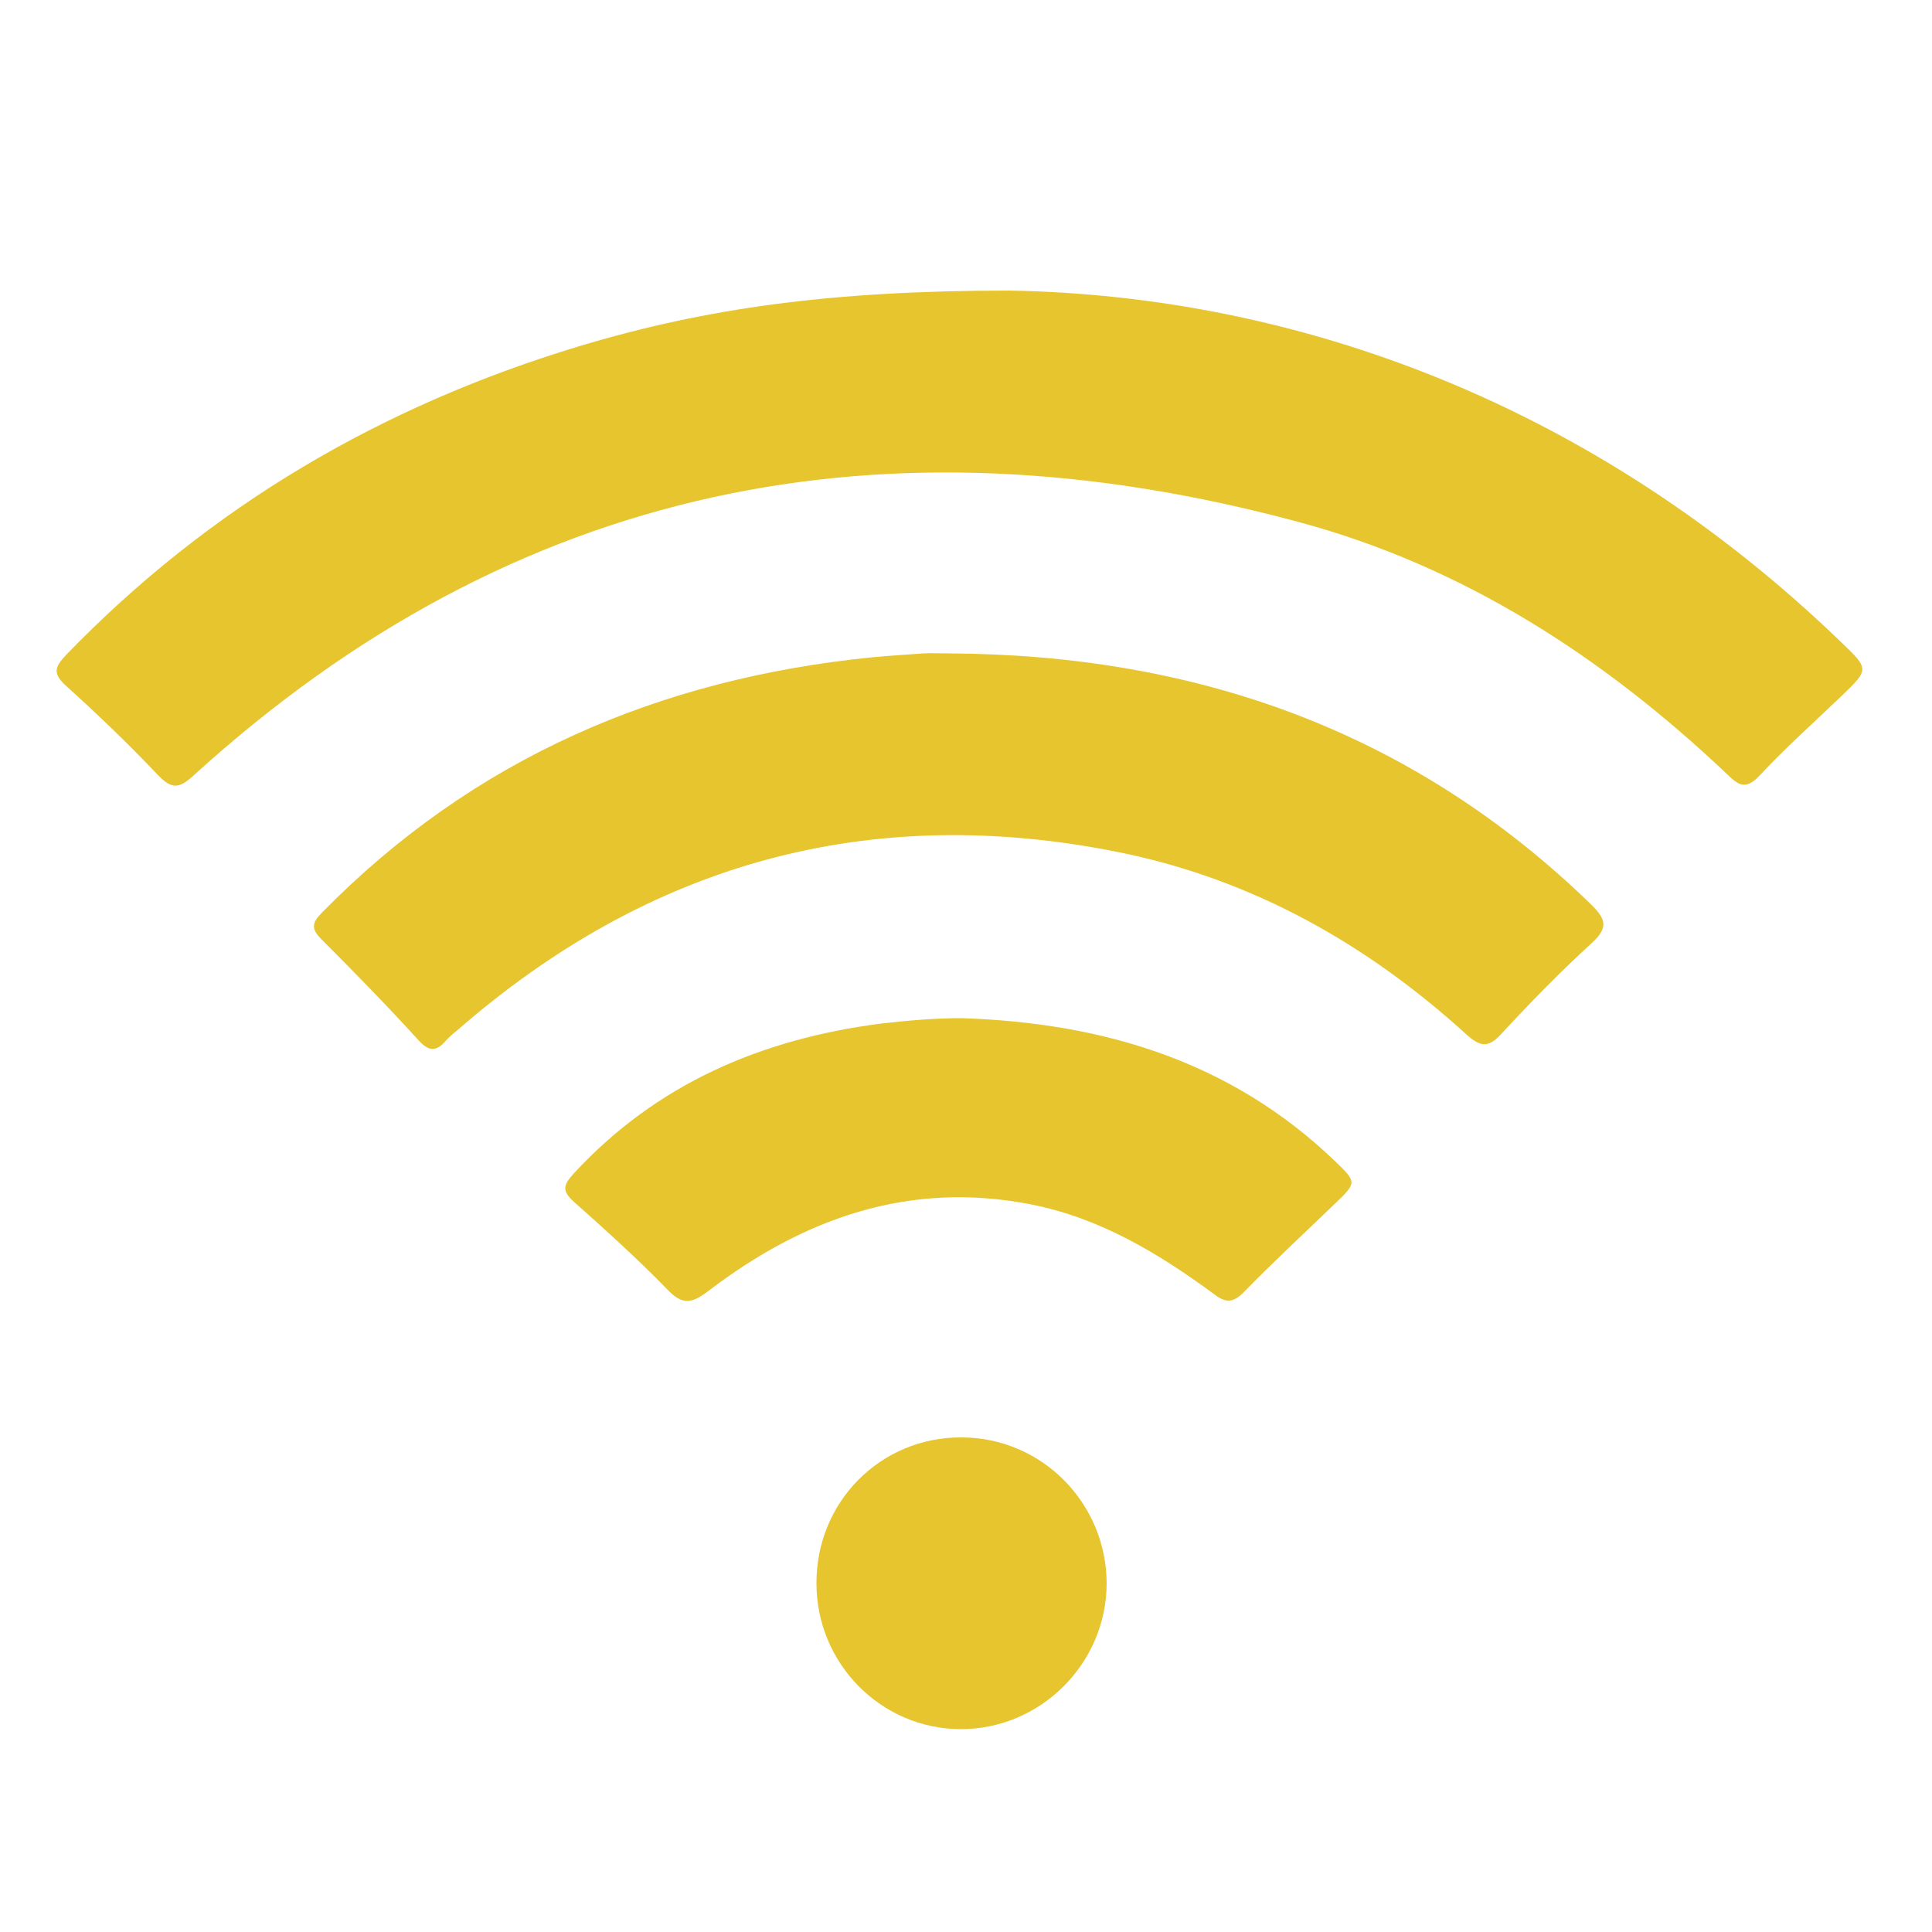
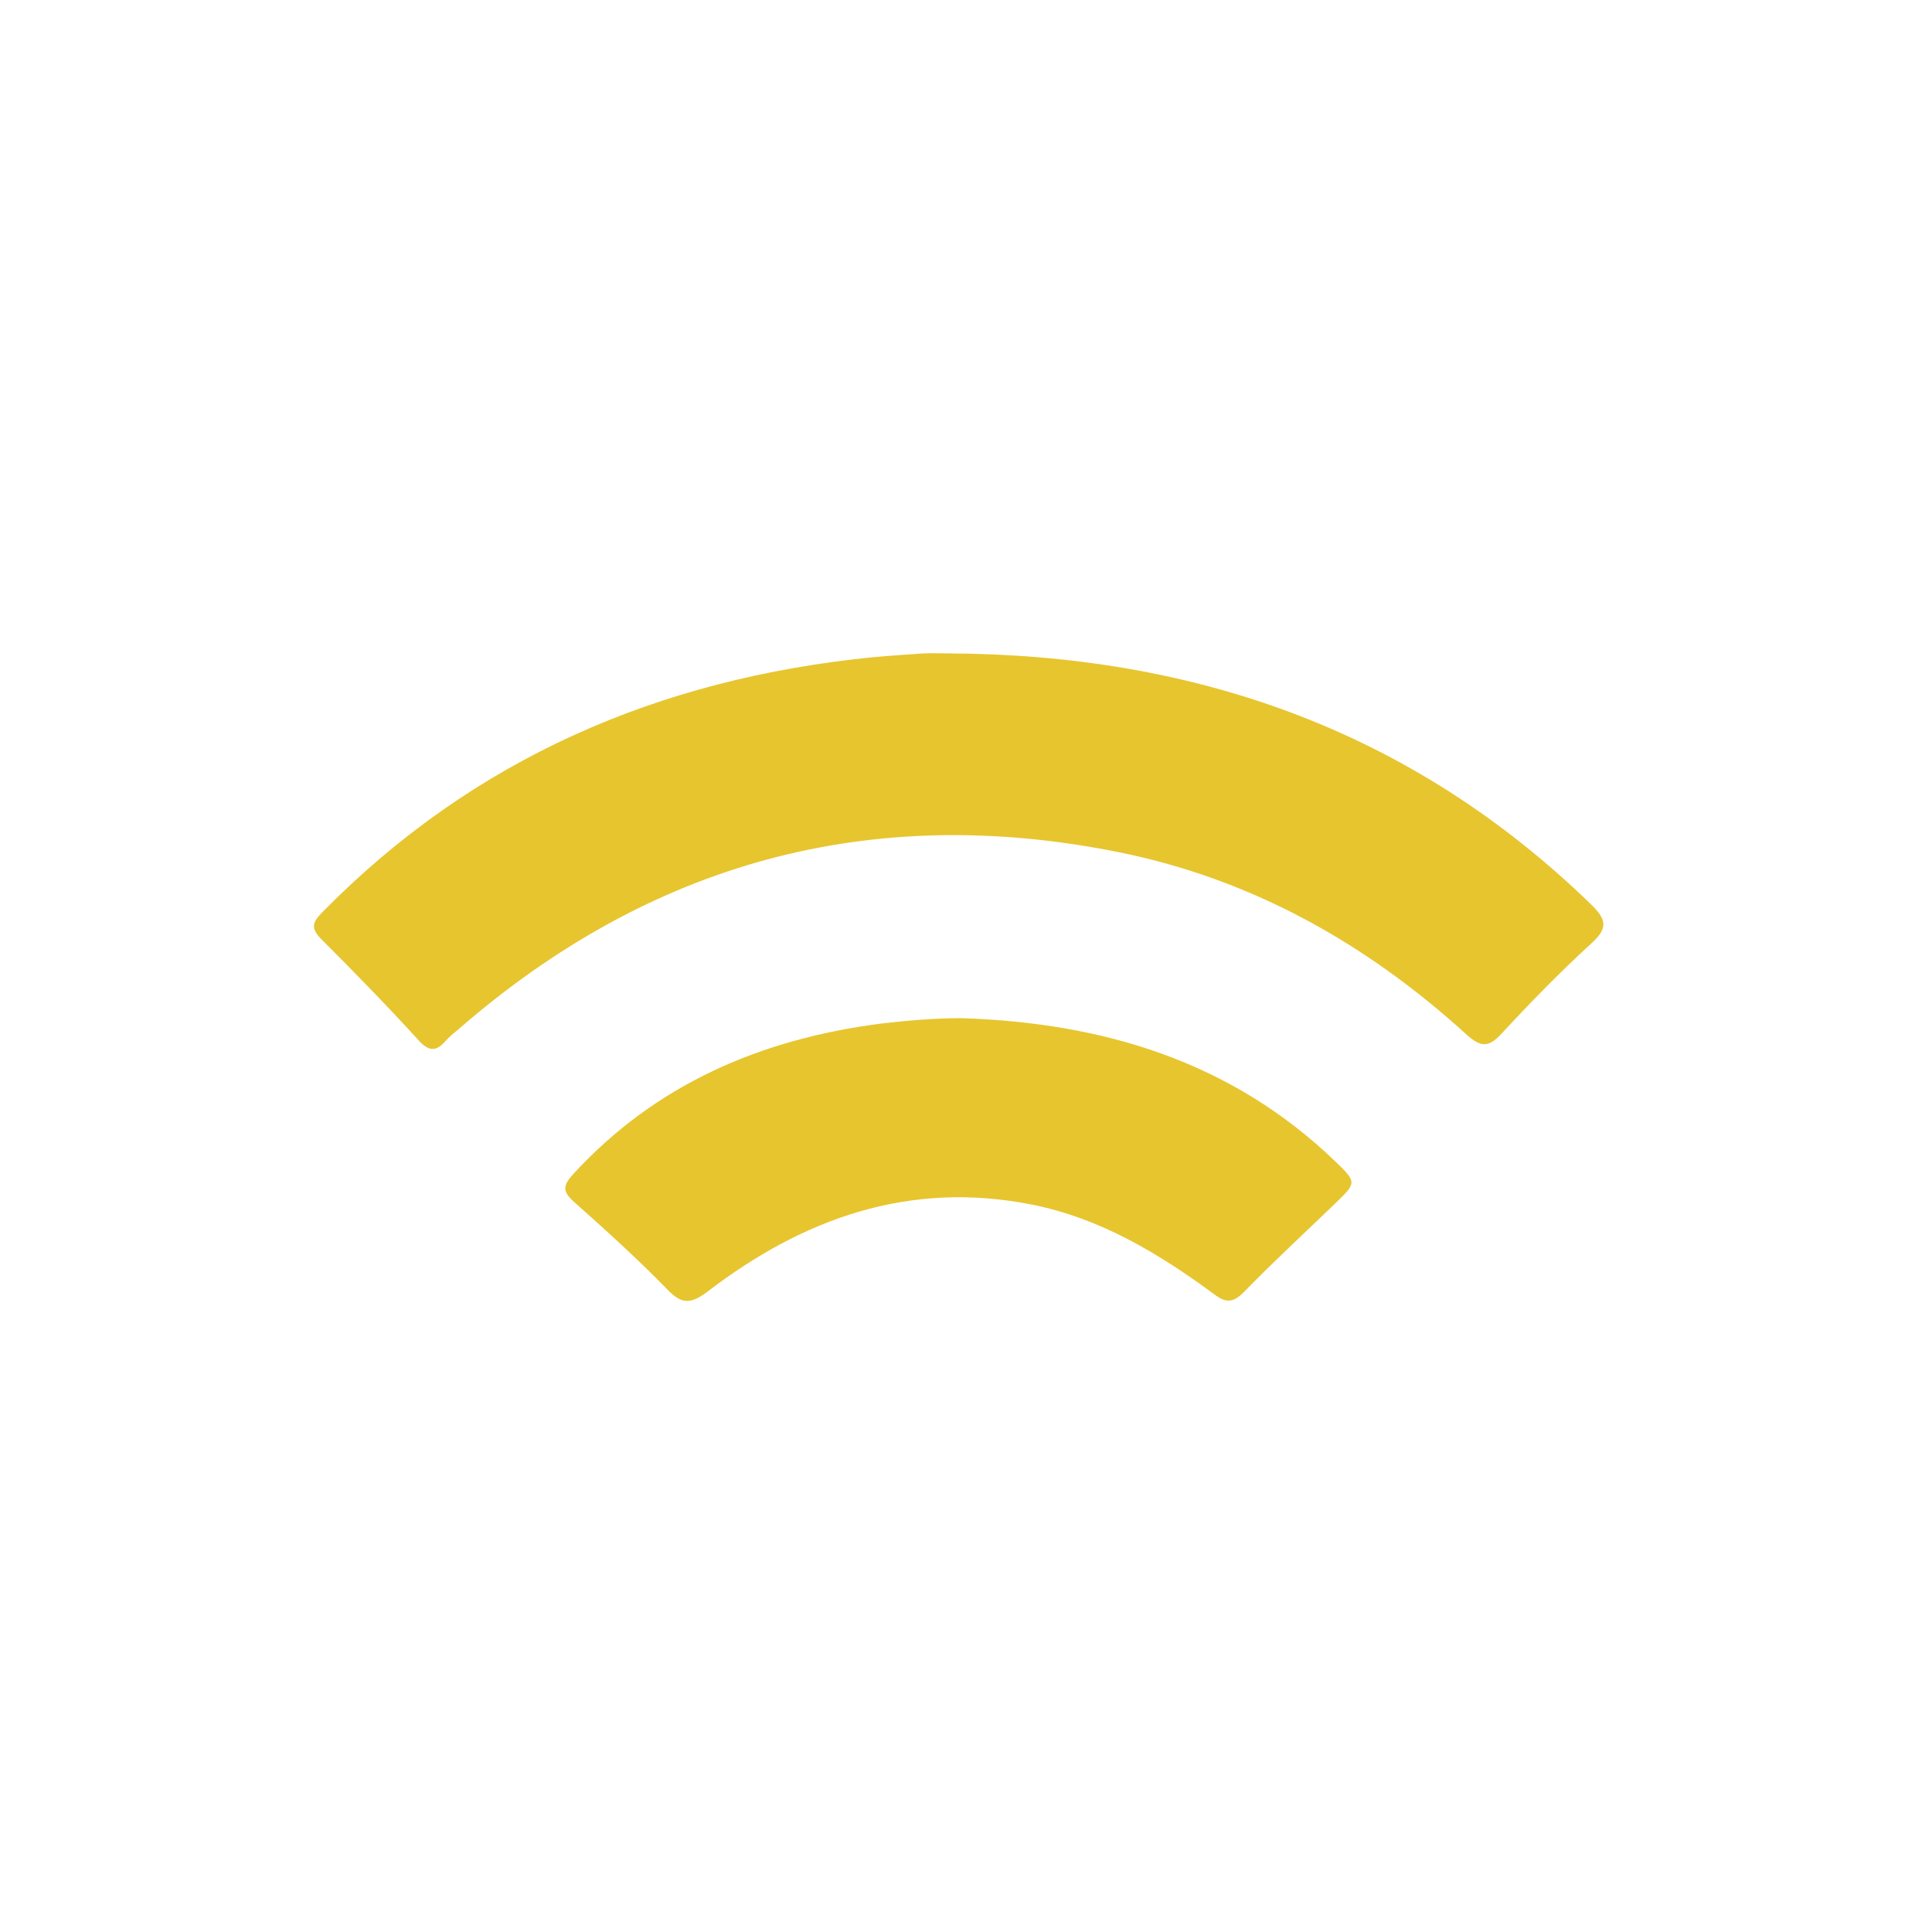
<svg xmlns="http://www.w3.org/2000/svg" version="1.1" id="Layer_1" x="0px" y="0px" viewBox="0 0 500 500" enable-background="new 0 0 500 500" xml:space="preserve">
  <g>
-     <path fill="#E7C52E" d="M261.3,75.2c74.5,1.3,151.5,29.5,215.2,91c7.3,7,7.3,7-0.1,14.1c-7.1,6.8-14.4,13.3-21.1,20.5   c-3.7,3.9-5.6,2.2-8.5-0.6c-31.9-30.2-68.2-53.7-110.7-65.1c-106.6-28.8-202.9-10-285.9,65.5c-3.8,3.5-5.7,3.8-9.4-0.1   c-7.6-8-15.5-15.6-23.7-23c-3.5-3.2-3-4.8,0-8C54.3,131,98.9,105,149.9,89.6C182.8,79.7,215.4,75.2,261.3,75.2z" />
    <path fill="#E7C52E" d="M245.5,169.1c63.7,0.3,119.8,19.9,166.1,64.8c4,3.9,4.8,6.1,0.3,10.2c-8.1,7.4-15.8,15.3-23.3,23.4   c-3.3,3.6-5.3,3.6-9,0.3c-25.8-23.5-55.4-40.2-89.8-47.2c-64.6-13.1-121.7,2.7-171.3,45.9c-1.1,0.9-2.2,1.8-3.1,2.8   c-2.4,2.8-4.3,3-7.1-0.1c-8.1-8.9-16.5-17.5-25-26c-2.8-2.8-2.7-4.3,0.1-7.1c39.2-39.9,87.3-60.5,142.4-66c4.4-0.4,8.8-0.7,13.2-1   C241.1,169,243.3,169.1,245.5,169.1z" />
    <path fill="#E7C52E" d="M248.9,263.5c36.5,1.2,69.7,11.1,96.7,37.1c5.6,5.4,5.5,5.5-0.1,10.9c-7.9,7.6-16,15.1-23.7,23   c-2.7,2.7-4.6,2.7-7.5,0.5c-14.4-10.6-29.6-19.8-47.5-23.3c-31.5-6.2-58.9,3.6-83.6,22.5c-4.5,3.4-6.8,3.4-10.6-0.6   c-7.7-7.9-15.9-15.3-24.1-22.6c-3-2.7-2.8-4.2-0.2-7.1c21.5-23.4,48.7-35,79.7-39C234.9,264.1,241.9,263.5,248.9,263.5z" />
-     <path fill="#E7C52E" d="M211.3,409.8c-0.1-21.1,16.6-37.9,37.5-37.8c20.8,0,37.6,17,37.6,37.9c-0.1,20.7-17.2,37.7-37.9,37.6   C228,447.4,211.3,430.5,211.3,409.8z" />
  </g>
</svg>